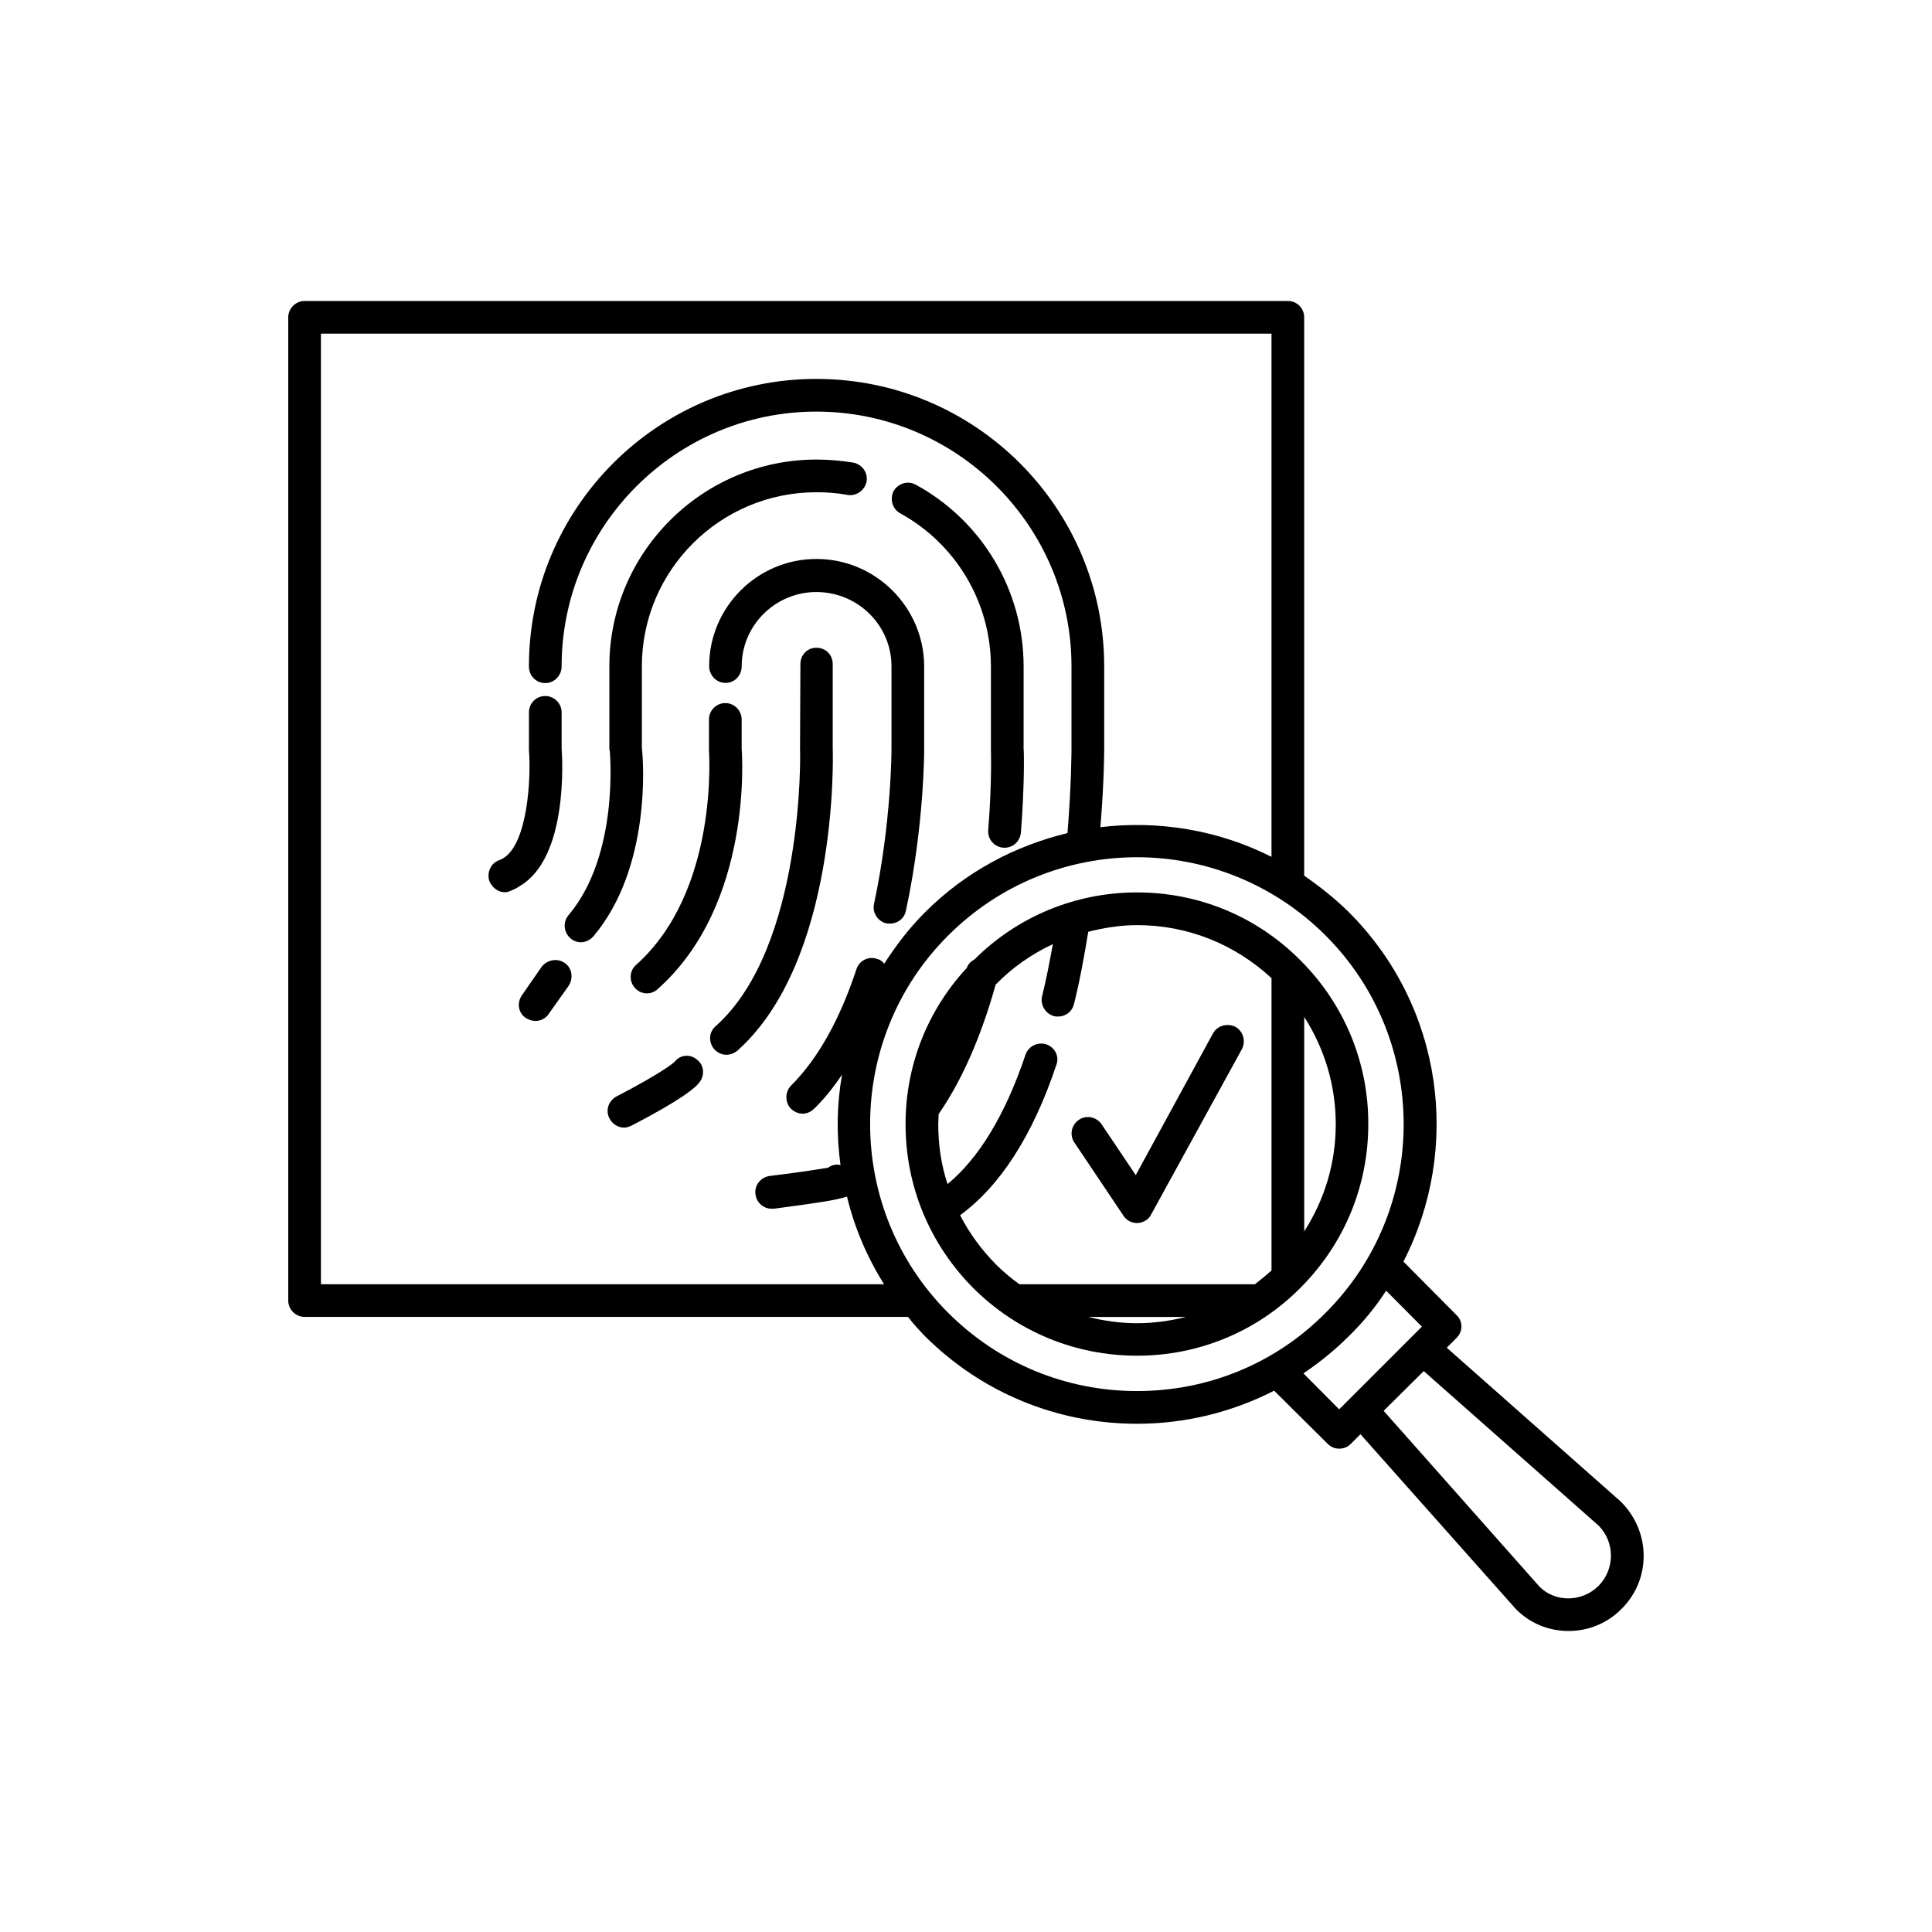
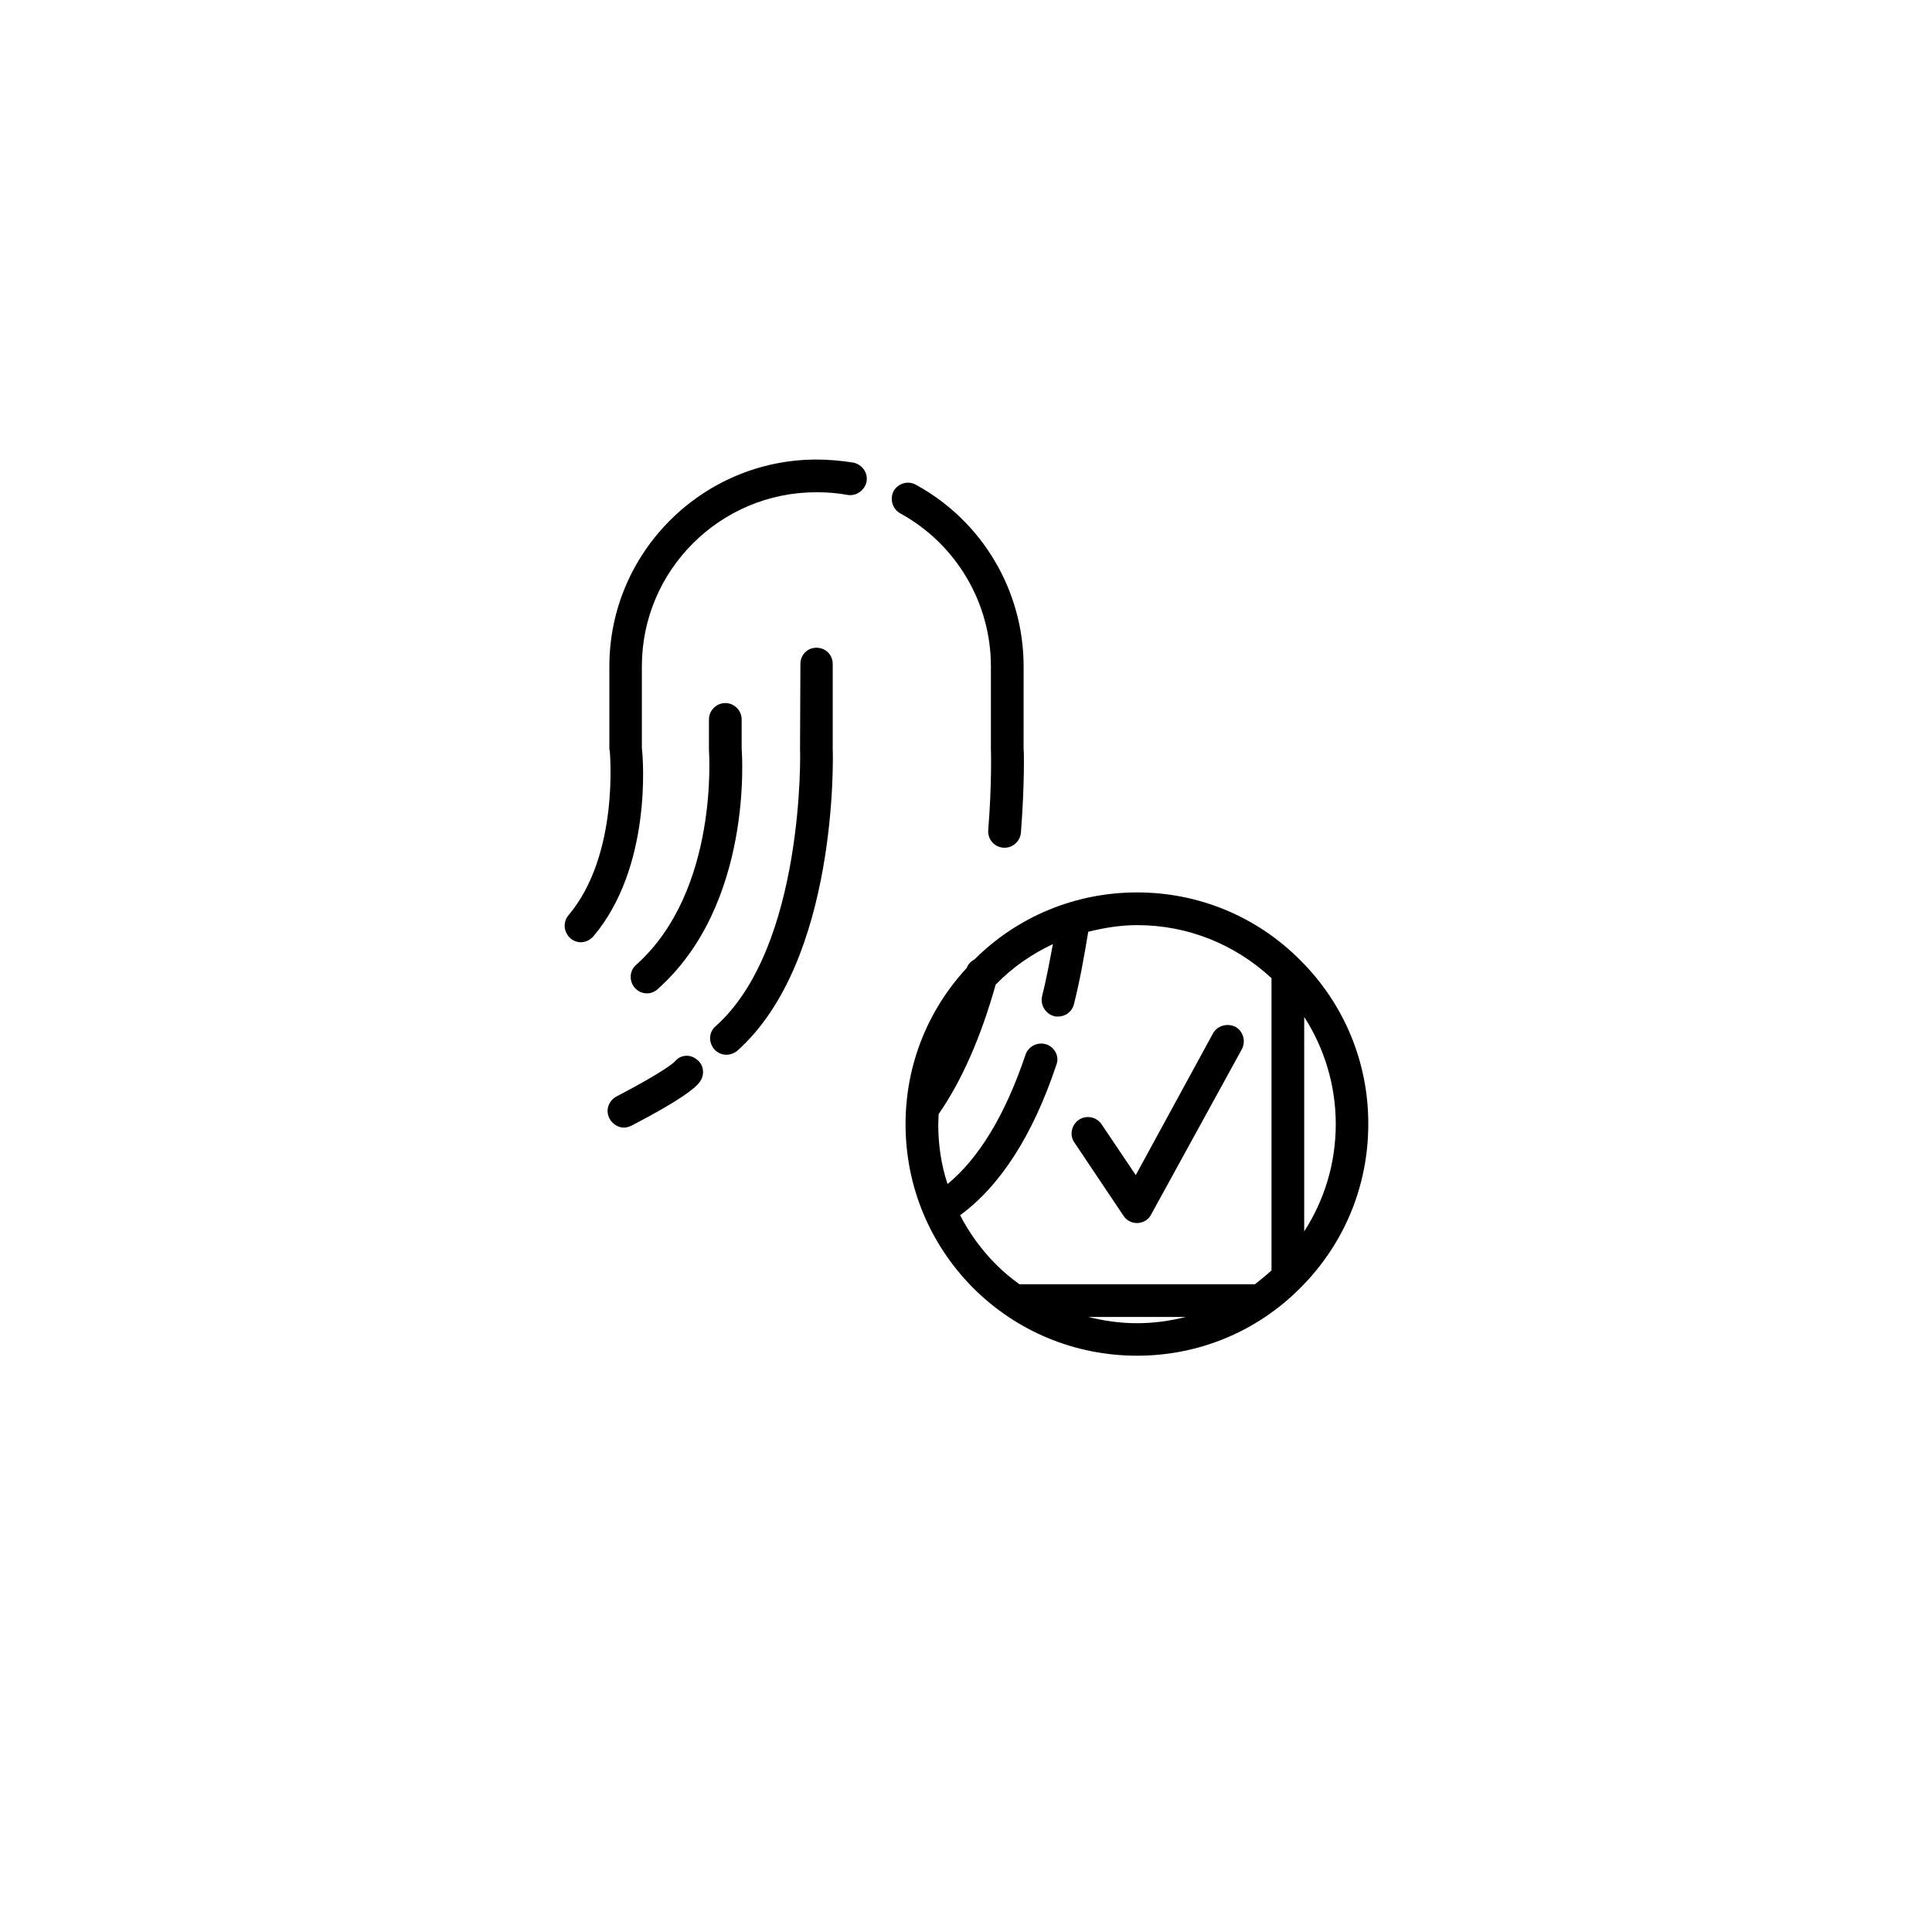
<svg xmlns="http://www.w3.org/2000/svg" fill="#000000" width="800px" height="800px" version="1.1" viewBox="144 144 512 512">
  <g>
-     <path d="m573.56 541.97-46.152-40.809 2.57-2.57c1.762-1.762 1.762-4.434 0-6.098l-14.055-14.156c15.367-29.926 10.629-67.512-14.461-92.602-3.676-3.625-7.707-6.801-11.84-9.672v-147.97c0-2.367-1.863-4.332-4.332-4.332h-260.57c-2.367 0-4.332 1.965-4.332 4.332v260.57c0 2.367 1.965 4.332 4.332 4.332h159.91c1.359 1.762 2.871 3.426 4.535 5.141 14.961 14.914 34.965 23.176 56.172 23.176 12.797 0 25.191-3.074 36.324-8.766l14.156 14.055c0.91 0.906 1.969 1.309 3.074 1.309 1.109 0 2.266-0.402 3.074-1.258l2.57-2.57 41.109 46.25c3.731 3.828 8.668 5.894 14.059 5.894 5.238 0 10.328-2.066 14.055-5.894 7.809-7.758 7.809-20.352-0.199-28.363zm-344.51-57.637v-251.91h251.91v138.65c-14.055-7.106-29.926-9.723-45.344-7.859 1.008-12.191 1.008-20.355 1.008-20.758v-21.863c0-42.02-34.16-76.176-76.277-76.176-42.02 0-76.176 34.16-76.176 76.176 0 2.469 1.863 4.434 4.332 4.434 2.367 0 4.332-1.965 4.332-4.434 0-37.18 30.328-67.512 67.512-67.512 37.281 0 67.609 30.328 67.609 67.512v21.867c0 0.102 0 9.27-1.059 22.32-13.801 3.32-27 10.223-37.73 20.957-4.234 4.231-7.762 8.867-10.832 13.652-0.504-0.605-1.059-1.059-1.863-1.258-2.269-0.809-4.738 0.402-5.492 2.668-4.434 13.453-10.23 23.781-17.332 30.883-1.664 1.664-1.664 4.535 0 6.195 0.906 0.805 1.965 1.258 3.074 1.258s2.266-0.504 3.074-1.359c2.672-2.57 5.039-5.594 7.356-8.969-1.414 7.965-1.512 15.977-0.406 23.934-0.203 0-0.504-0.102-0.805-0.102h-0.203c-0.805 0-1.664 0.301-2.266 0.805-2.066 0.355-6.297 1.062-15.617 2.219-2.367 0.402-4.031 2.57-3.629 4.938 0.301 2.168 2.168 3.727 4.231 3.727h0.605c11.035-1.461 16.625-2.266 19.398-3.223 1.965 8.16 5.238 15.922 9.824 23.227zm166.21 7.559c-27.559-27.559-27.559-72.449 0-99.957 13.805-13.805 31.891-20.758 50.078-20.758 18.086 0 36.223 7.004 49.977 20.758 27.559 27.559 27.559 72.449 0 99.957-13.246 13.398-31.082 20.754-49.977 20.754-18.891 0-36.676-7.356-50.078-20.754zm94.164 16.07c4.231-2.871 8.262-6.098 11.992-9.824 3.828-3.727 7.106-7.758 9.926-12.09l9.473 9.523-21.922 21.914zm78.242 56.277c-4.434 4.434-11.59 4.434-15.719 0.199l-41.266-46.551 10.629-10.531 46.352 40.961c4.336 4.383 4.336 11.488 0.004 15.922z" />
    <path d="m488.67 398.54c-11.535-11.641-26.953-18.039-43.328-18.039-16.223 0-31.59 6.297-43.074 17.734-0.906 0.504-1.664 1.16-2.066 2.269-10.43 11.285-16.223 25.844-16.223 41.41 0 16.426 6.398 31.789 17.887 43.379 11.586 11.586 27.055 17.984 43.48 17.984 16.324 0 31.789-6.398 43.277-17.984 11.586-11.586 17.984-26.953 17.984-43.379 0.051-16.32-6.348-31.789-17.938-43.375zm0.957 14.961c5.391 8.363 8.363 18.188 8.363 28.414 0 10.328-2.973 20.051-8.363 28.414zm-91.188 52.547c10.527-7.707 19.195-20.957 25.492-39.801 0.906-2.266-0.402-4.734-2.672-5.492-2.266-0.707-4.734 0.504-5.492 2.769-5.391 16.02-12.395 27.457-20.656 34.258-1.711-5.133-2.465-10.477-2.465-15.867 0-0.906 0.102-1.762 0.102-2.672 6.246-9.016 11.281-20.652 15.113-34.305 0.098-0.102 0.098-0.203 0.199-0.203 4.332-4.434 9.473-7.961 14.965-10.531-0.906 4.789-1.766 9.523-2.871 13.855-0.504 2.266 0.906 4.637 3.223 5.238 0.301 0.102 0.707 0.102 1.008 0.102 1.965 0 3.727-1.258 4.231-3.324 1.512-5.945 2.672-12.445 3.781-19.145 4.231-1.059 8.562-1.762 12.945-1.762 13.402 0 25.895 5.039 35.621 14.055v77.434c-1.359 1.312-2.922 2.473-4.383 3.68h-62.422c-2.168-1.562-4.234-3.273-6.098-5.137-3.93-3.93-7.152-8.363-9.621-13.152zm33.957 26.953h25.895c-4.281 1.059-8.516 1.664-12.949 1.664s-8.715-0.605-12.945-1.664z" />
-     <path d="m292.84 342.41v-9.625c0-2.367-1.965-4.332-4.332-4.332-2.469 0-4.332 1.965-4.332 4.332v9.926c0.605 7.758-0.402 24.887-6.801 28.719-0.402 0.203-0.707 0.402-1.008 0.504-2.219 0.703-3.379 3.172-2.723 5.441 0.707 1.863 2.367 3.074 4.133 3.074 0.504 0 1.008-0.102 1.359-0.301 1.105-0.406 2.012-0.91 2.566-1.312 12.898-7.457 11.336-33.758 11.137-36.426z" />
    <path d="m314.1 342.26v-21.664c0-25.492 20.758-46.148 46.25-46.148 2.769 0 5.492 0.203 8.262 0.707 2.266 0.402 4.535-1.16 5.039-3.527 0.402-2.367-1.16-4.535-3.527-5.039-3.223-0.504-6.5-0.805-9.723-0.805-30.23 0-54.914 24.586-54.914 54.816v21.867c0 0.102 0 0.301 0.102 0.402 0 0.301 2.672 27.559-10.934 43.68-1.562 1.863-1.258 4.535 0.504 6.098 0.805 0.707 1.762 1.059 2.769 1.059 1.258 0 2.469-0.605 3.324-1.562 15.418-18.242 13.254-46.758 12.848-49.883z" />
    <path d="m382.57 280.04c14.863 8.16 24.031 23.727 24.031 40.555v21.965c0 0.102 0.301 8.867-0.707 21.363-0.203 2.469 1.562 4.535 4.031 4.734h0.301c2.266 0 4.133-1.762 4.332-4.031 1.008-13 0.805-21.965 0.707-22.117l0.004-21.914c0-20.051-10.934-38.492-28.516-48.113-2.117-1.211-4.738-0.402-5.945 1.664-1.059 2.164-0.305 4.734 1.762 5.894z" />
    <path d="m312.23 405.79c0.906 1.008 2.066 1.461 3.223 1.461 1.059 0 2.066-0.402 2.871-1.16 25.293-22.52 22.32-62.371 22.223-63.68v-7.758c0-2.367-1.965-4.332-4.332-4.332-2.371-0.004-4.336 1.961-4.336 4.332v8.062c0 0.402 2.769 37.281-19.297 56.98-1.812 1.559-1.914 4.328-0.352 6.094z" />
-     <path d="m360.35 292.13c-15.668 0-28.414 12.797-28.414 28.414 0 2.469 1.965 4.434 4.332 4.434s4.285-1.914 4.285-4.383c0-10.934 8.969-19.699 19.801-19.699 10.934 0 19.902 8.766 19.902 19.699v21.867c0 0.203 0 19.496-4.637 41.109-0.504 2.266 1.008 4.637 3.324 5.141 0.301 0.047 0.602 0.047 0.906 0.047 2.066 0 3.828-1.359 4.231-3.426 4.836-22.52 4.836-42.117 4.836-42.926v-21.812c-0.051-15.668-12.848-28.465-28.566-28.465z" />
    <path d="m364.68 342.41v-22.422c0-2.469-1.863-4.332-4.332-4.332-2.367 0-4.231 1.863-4.231 4.332l-0.102 22.523c0.102 0.602 1.16 52.445-22.32 73.402-1.914 1.613-1.965 4.332-0.402 6.148 0.906 1.008 2.066 1.461 3.223 1.461 1.008 0 2.066-0.402 2.871-1.059 26.656-23.73 25.395-77.891 25.293-80.055z" />
    <path d="m322.77 425.39c-0.102 0.102-2.672 2.57-15.367 9.168-2.168 1.16-3.023 3.731-1.863 5.894 0.805 1.461 2.266 2.371 3.828 2.371 0.707 0 1.258-0.203 1.965-0.504 13.504-7.004 17.027-10.125 17.984-11.438 1.512-1.863 1.312-4.688-0.652-6.098-1.863-1.562-4.434-1.258-5.894 0.605z" />
-     <path d="m287.55 400.2-5.238 7.559c-1.359 1.965-1.008 4.637 1.008 5.996 0.805 0.504 1.664 0.805 2.57 0.805 1.359 0 2.672-0.605 3.527-1.863l5.289-7.457c1.309-2.016 0.906-4.734-1.059-6.047-1.965-1.359-4.637-0.855-6.098 1.008z" />
    <path d="m441.71 466.15c0.805 1.262 2.164 1.965 3.625 1.965h0.203c1.461-0.102 2.871-0.906 3.527-2.266l24.031-43.781c1.109-2.117 0.402-4.738-1.664-5.945-2.164-1.059-4.836-0.352-5.992 1.762l-20.457 37.535-9.07-13.504c-1.359-1.965-4.031-2.469-5.996-1.16-1.961 1.312-2.566 4.035-1.207 6z" />
  </g>
</svg>